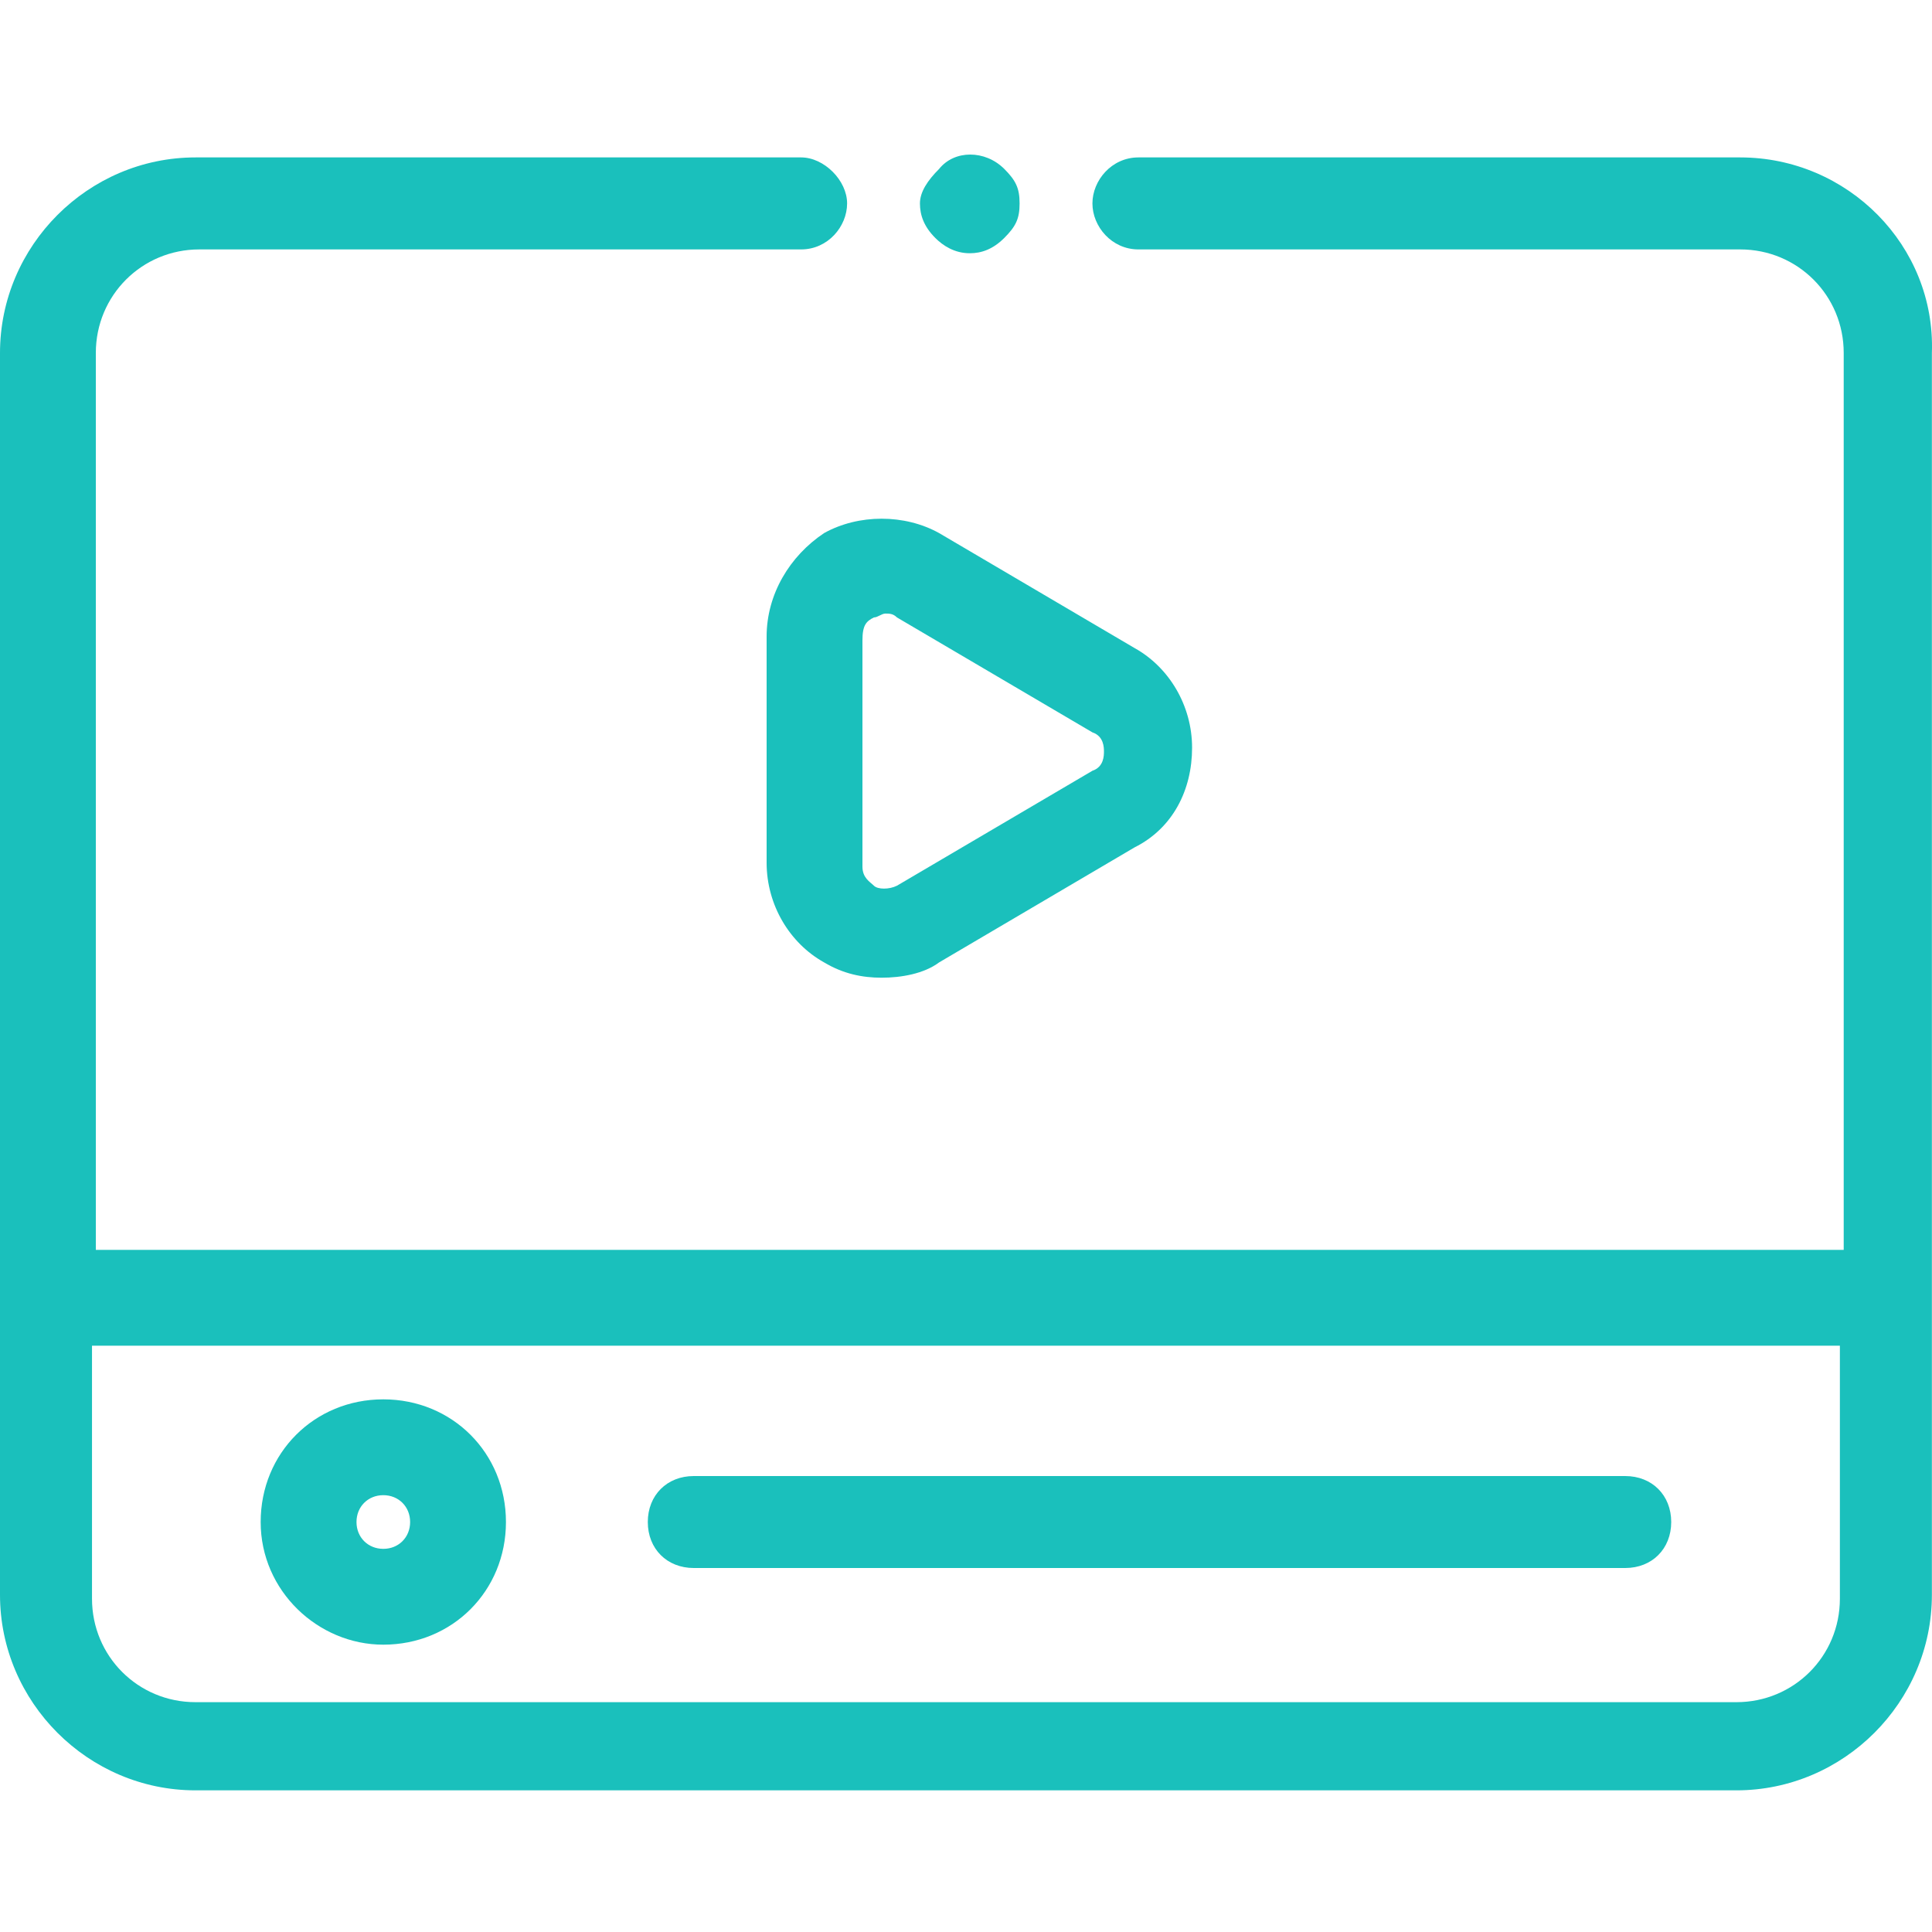
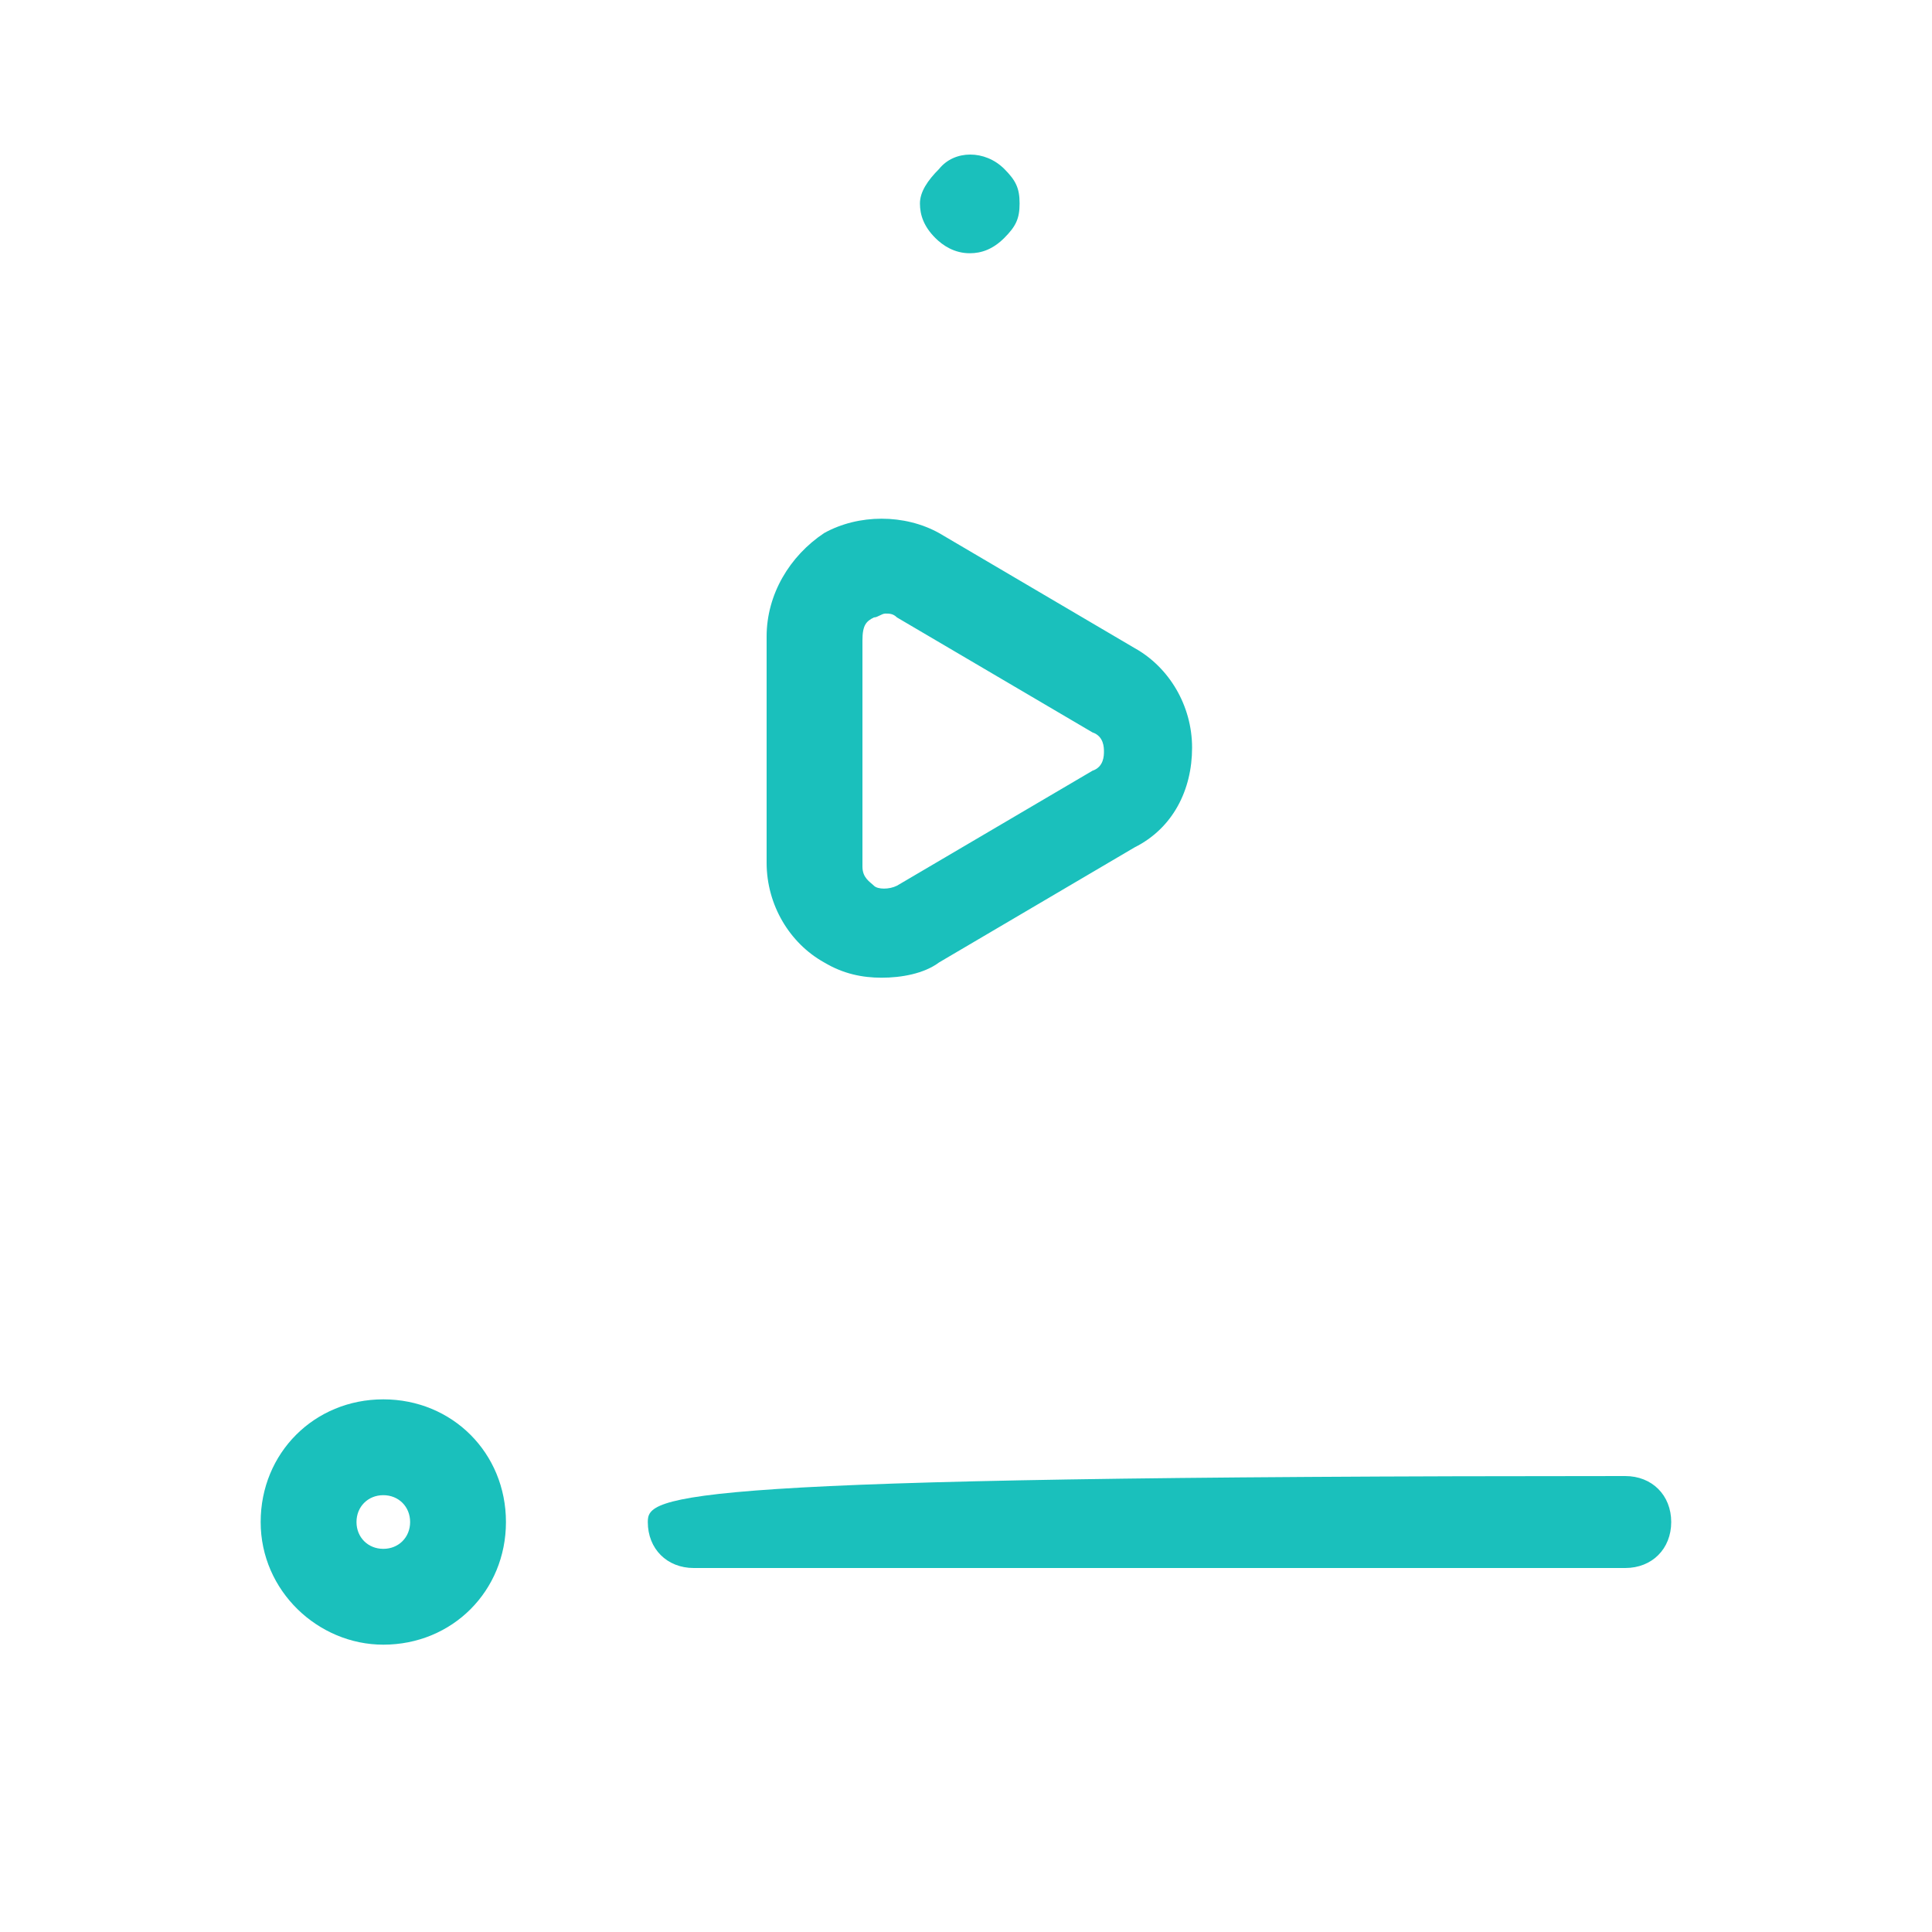
<svg xmlns="http://www.w3.org/2000/svg" width="50" height="50" viewBox="0 0 50 50" fill="none">
-   <path d="M45.037 4.074H29.462C28.768 4.074 28.272 4.67 28.272 5.265C28.272 5.86 28.768 6.455 29.462 6.455H45.037C46.525 6.455 47.715 7.646 47.715 9.134V32.346H2.48V9.134C2.48 7.646 3.67 6.455 5.158 6.455H20.733C21.427 6.455 21.923 5.86 21.923 5.265C21.923 4.67 21.328 4.074 20.733 4.074H5.059C2.282 4.074 0 6.356 0 9.134V41.275C0 44.052 2.282 46.334 5.059 46.334H44.938C47.715 46.334 49.997 44.052 49.997 41.275V9.134C50.096 6.356 47.815 4.074 45.037 4.074ZM2.48 34.827H47.616V41.374C47.616 42.862 46.426 44.052 44.938 44.052H5.059C3.571 44.052 2.381 42.862 2.381 41.374V34.827H2.48Z" fill="#1AC0BC" />
  <path d="M9.92 42.564C11.706 42.564 13.094 41.175 13.094 39.39C13.094 37.604 11.706 36.215 9.92 36.215C8.134 36.215 6.746 37.604 6.746 39.39C6.746 41.175 8.234 42.564 9.92 42.564ZM9.92 38.695C10.317 38.695 10.614 38.993 10.614 39.39C10.614 39.786 10.317 40.084 9.92 40.084C9.523 40.084 9.226 39.786 9.226 39.39C9.226 38.993 9.523 38.695 9.92 38.695Z" fill="#1AC0BC" />
-   <path d="M17.955 40.58H42.061C42.755 40.58 43.251 40.084 43.251 39.39C43.251 38.696 42.755 38.2 42.061 38.2H17.955C17.261 38.2 16.765 38.696 16.765 39.39C16.765 40.084 17.261 40.58 17.955 40.58Z" fill="#1AC0BC" />
+   <path d="M17.955 40.58H42.061C42.755 40.58 43.251 40.084 43.251 39.39C43.251 38.696 42.755 38.2 42.061 38.2C17.261 38.2 16.765 38.696 16.765 39.39C16.765 40.084 17.261 40.58 17.955 40.58Z" fill="#1AC0BC" />
  <path d="M19.84 16.474V22.327C19.84 23.419 20.435 24.41 21.328 24.907C21.824 25.204 22.32 25.303 22.816 25.303C23.312 25.303 23.907 25.204 24.304 24.907L29.363 21.93C30.355 21.434 30.851 20.442 30.851 19.351C30.851 18.26 30.256 17.268 29.363 16.772L24.304 13.796C23.411 13.3 22.221 13.3 21.328 13.796C20.435 14.391 19.84 15.383 19.84 16.474ZM22.617 15.979C22.717 15.979 22.816 15.879 22.915 15.879C23.014 15.879 23.113 15.879 23.213 15.979L28.272 18.954C28.57 19.054 28.57 19.351 28.57 19.451C28.57 19.55 28.57 19.847 28.272 19.947L23.213 22.922C23.014 23.022 22.717 23.022 22.617 22.922C22.518 22.823 22.32 22.724 22.32 22.427V16.574C22.32 16.177 22.419 16.078 22.617 15.979Z" fill="#1AC0BC" />
  <path d="M25.098 6.554C25.395 6.554 25.693 6.455 25.991 6.158C26.288 5.86 26.387 5.662 26.387 5.265C26.387 4.868 26.288 4.67 25.991 4.372C25.494 3.876 24.701 3.876 24.304 4.372C24.006 4.67 23.808 4.967 23.808 5.265C23.808 5.562 23.907 5.86 24.205 6.158C24.403 6.356 24.701 6.554 25.098 6.554Z" fill="#1AC0BC" />
</svg>